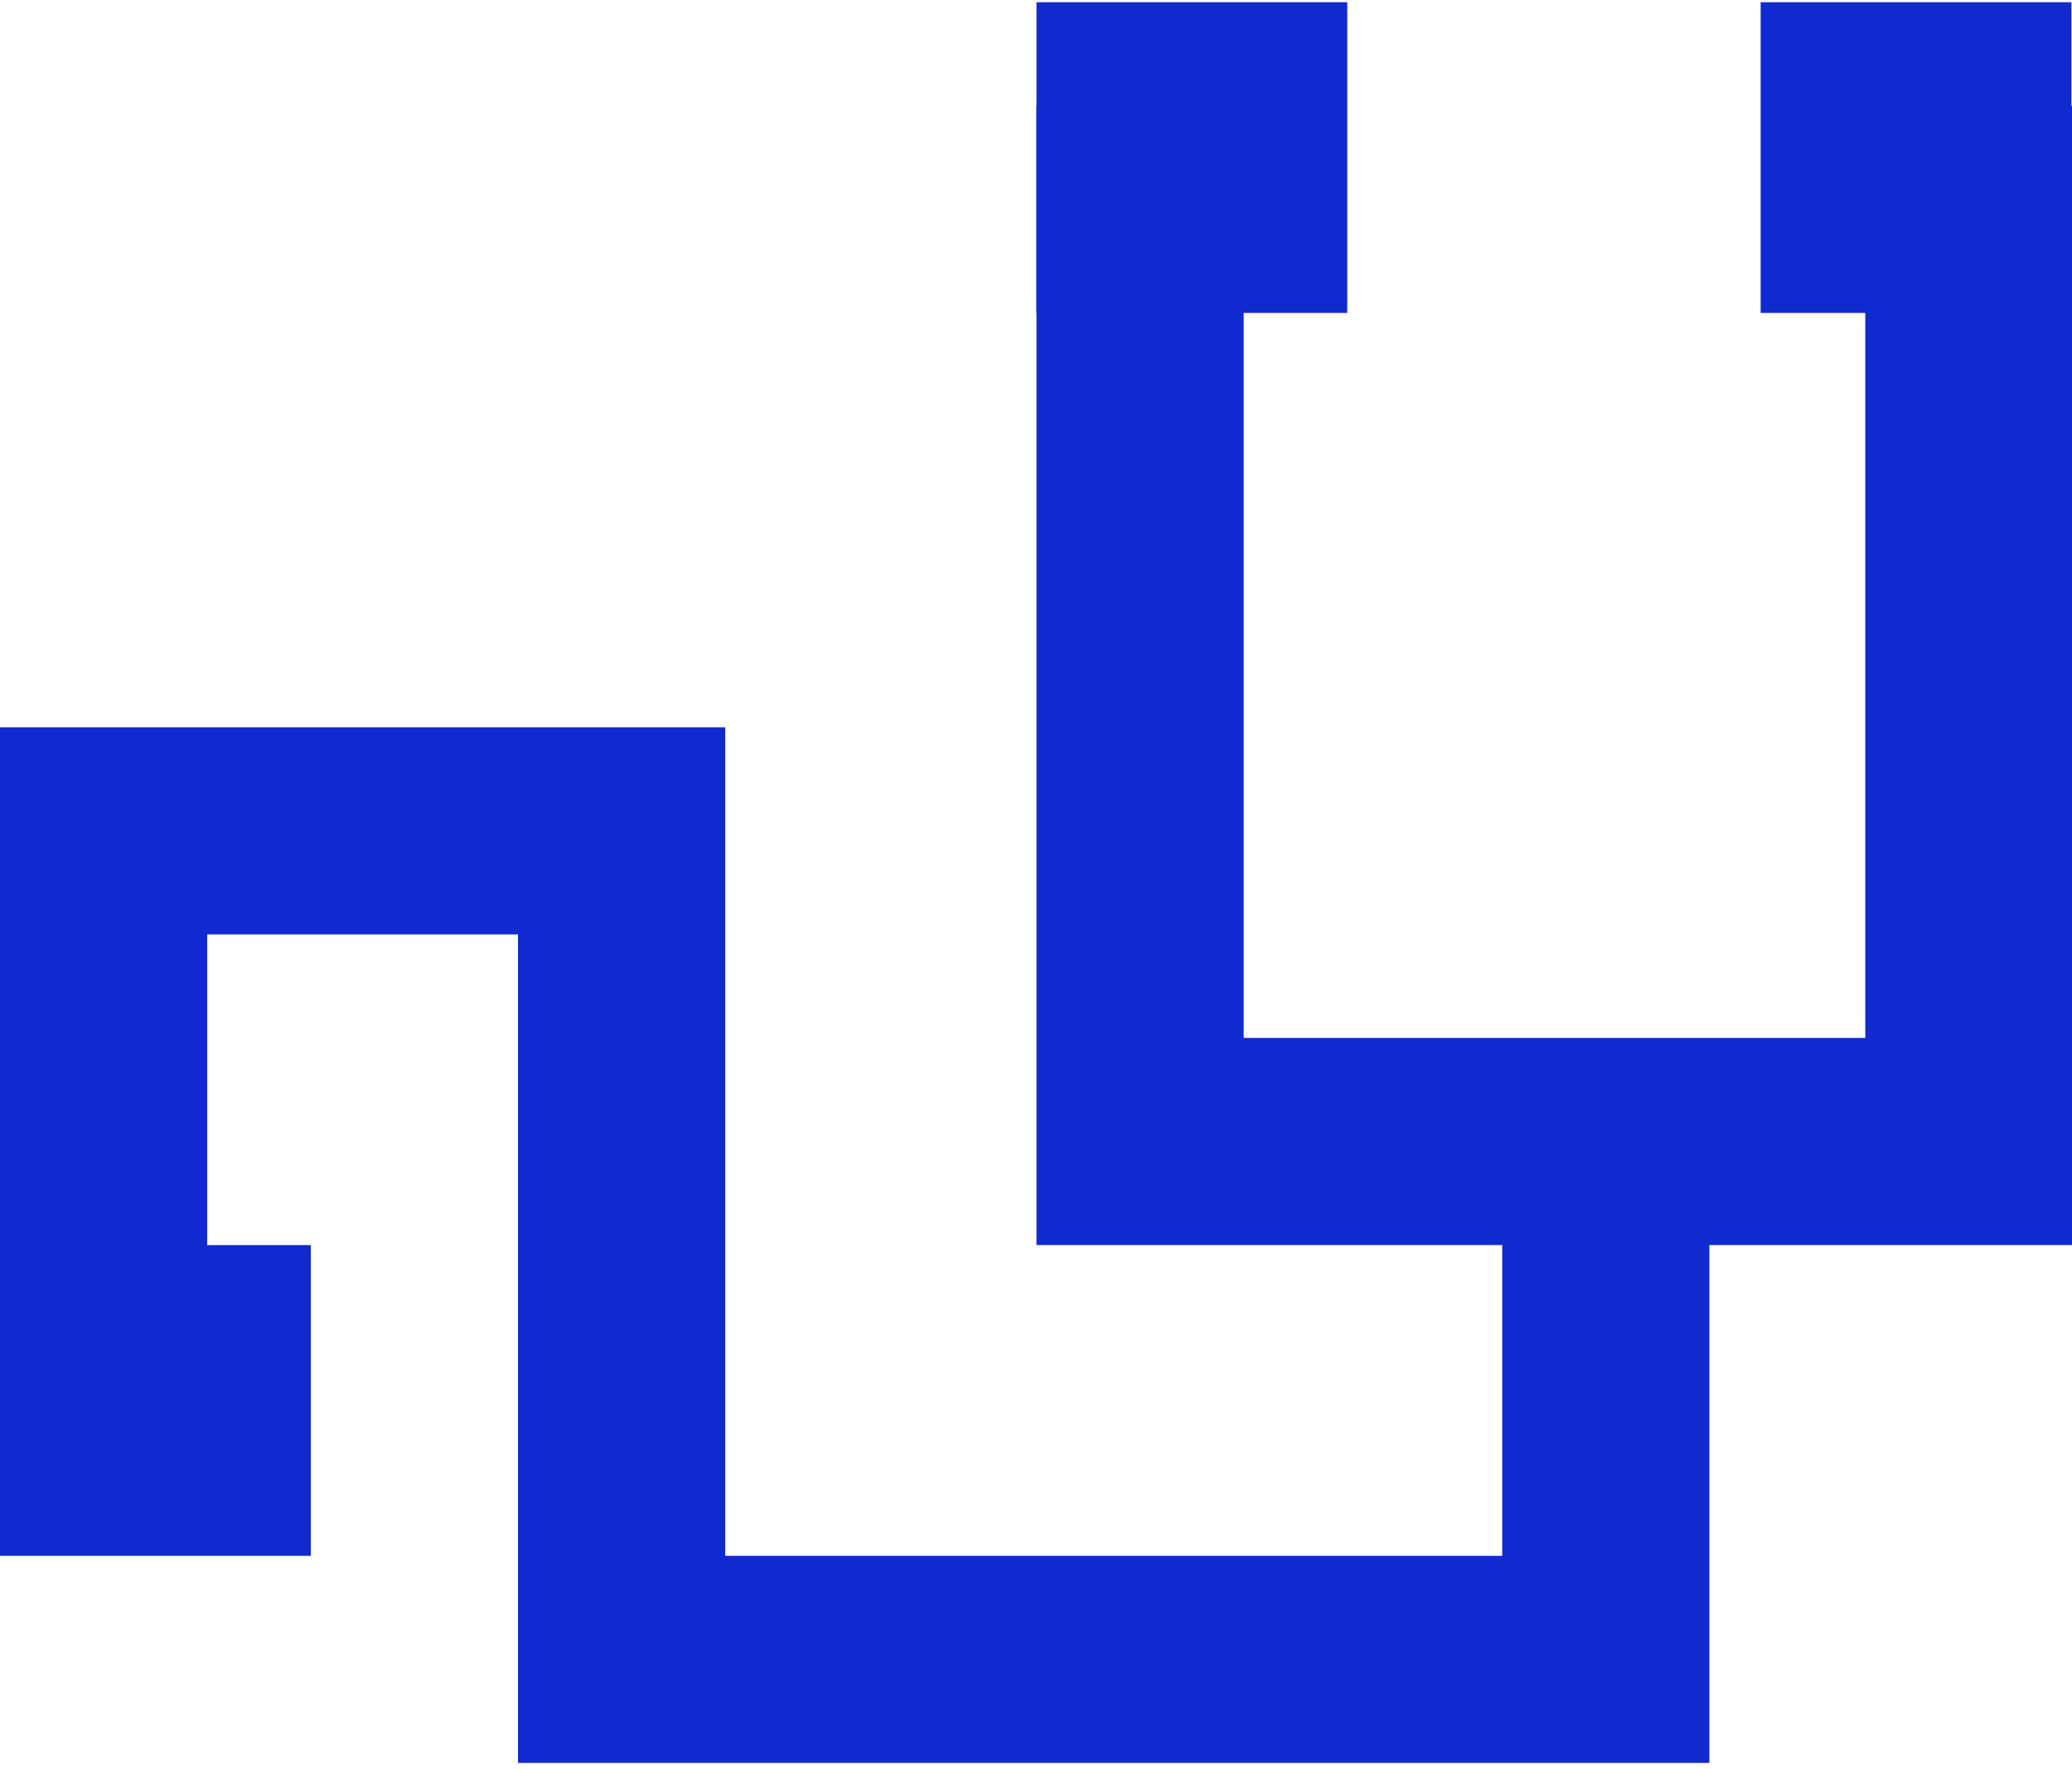
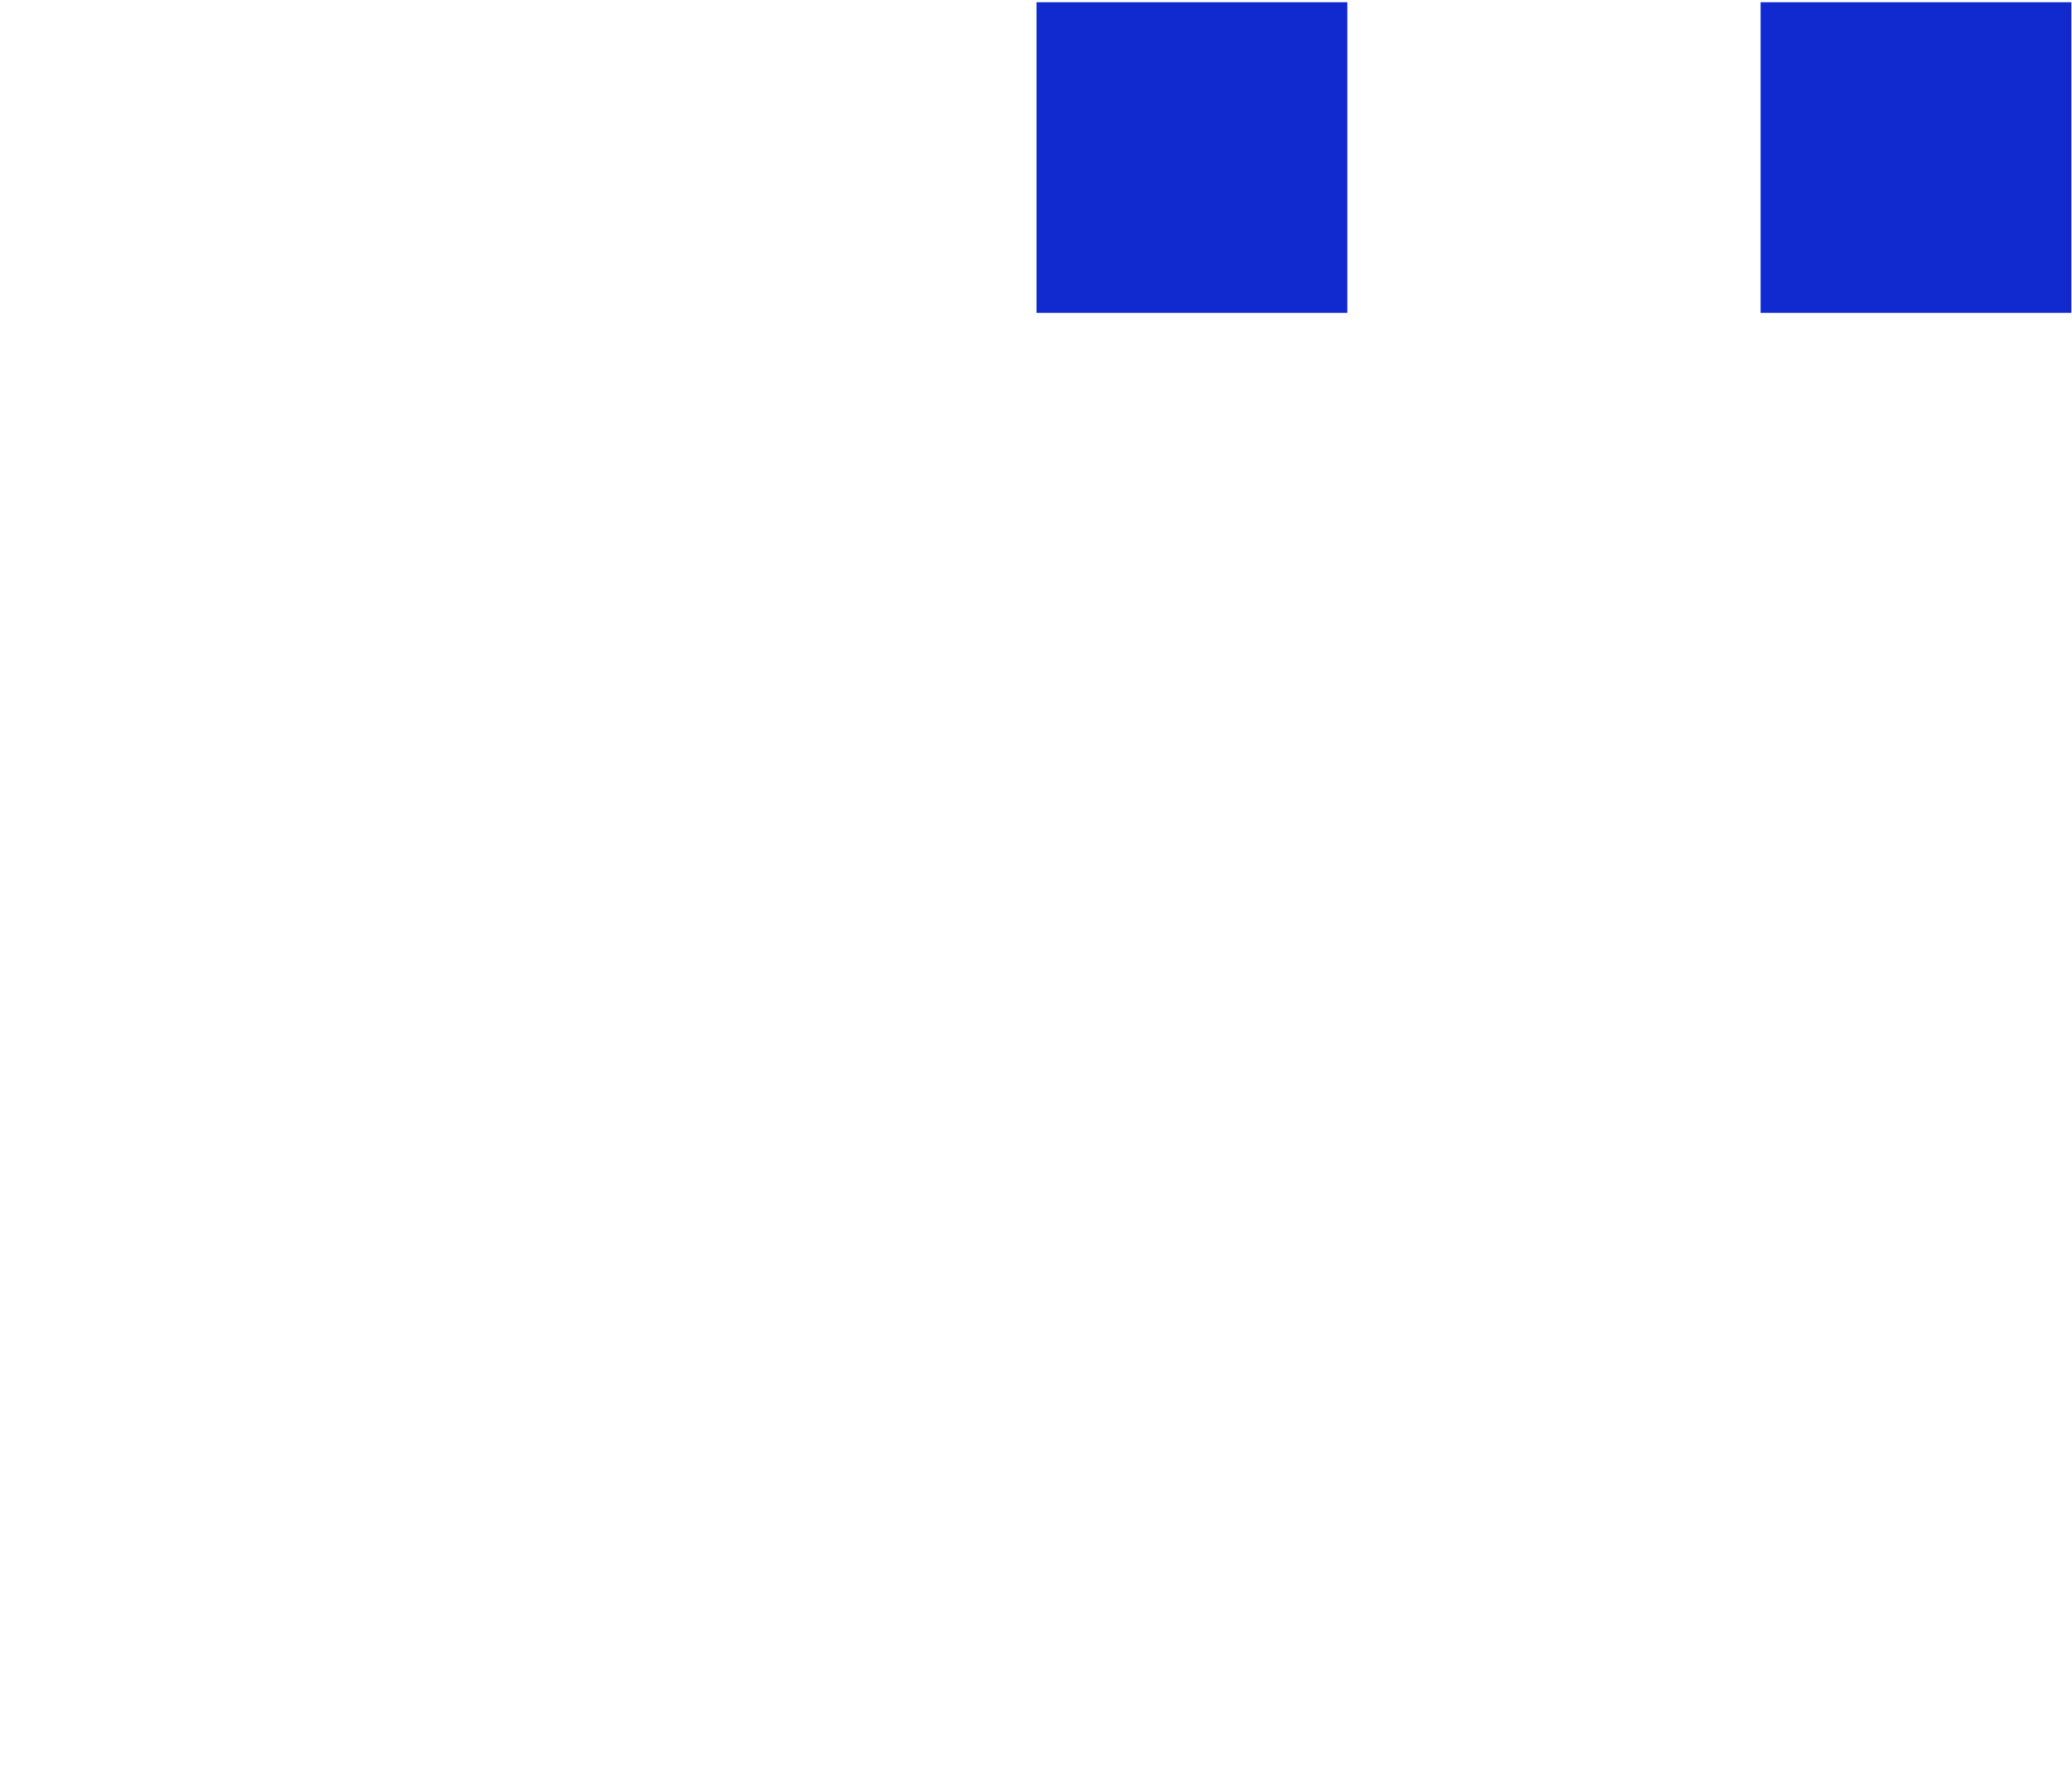
<svg xmlns="http://www.w3.org/2000/svg" width="48" height="41" viewBox="0 0 48 41" fill="none">
  <g clip-path="url(#clip0_13723_9356)">
-     <path d="M7.2 28.852H0V36.052H7.2V28.852Z" fill="#112ACF" />
    <path d="M47.987 0.051H40.787V7.251H47.987V0.051Z" fill="#112ACF" />
    <path d="M31.211 0.051H24.011V7.251H31.211V0.051Z" fill="#112ACF" />
-     <path d="M48.011 28.851H24.011V2.451H28.811V24.051H43.211V2.451H48.011V28.851Z" fill="#112ACF" />
-     <path d="M39.6 40.852H12V21.652H4.8V31.252H0V16.852H16.8V36.052H34.8V26.452H39.6V40.852Z" fill="#112ACF" />
  </g>
  <defs>
    <clipPath id="clip0_13723_9356">
      <rect width="48" height="40.8" fill="white" transform="translate(0 0.051)" />
    </clipPath>
  </defs>
</svg>